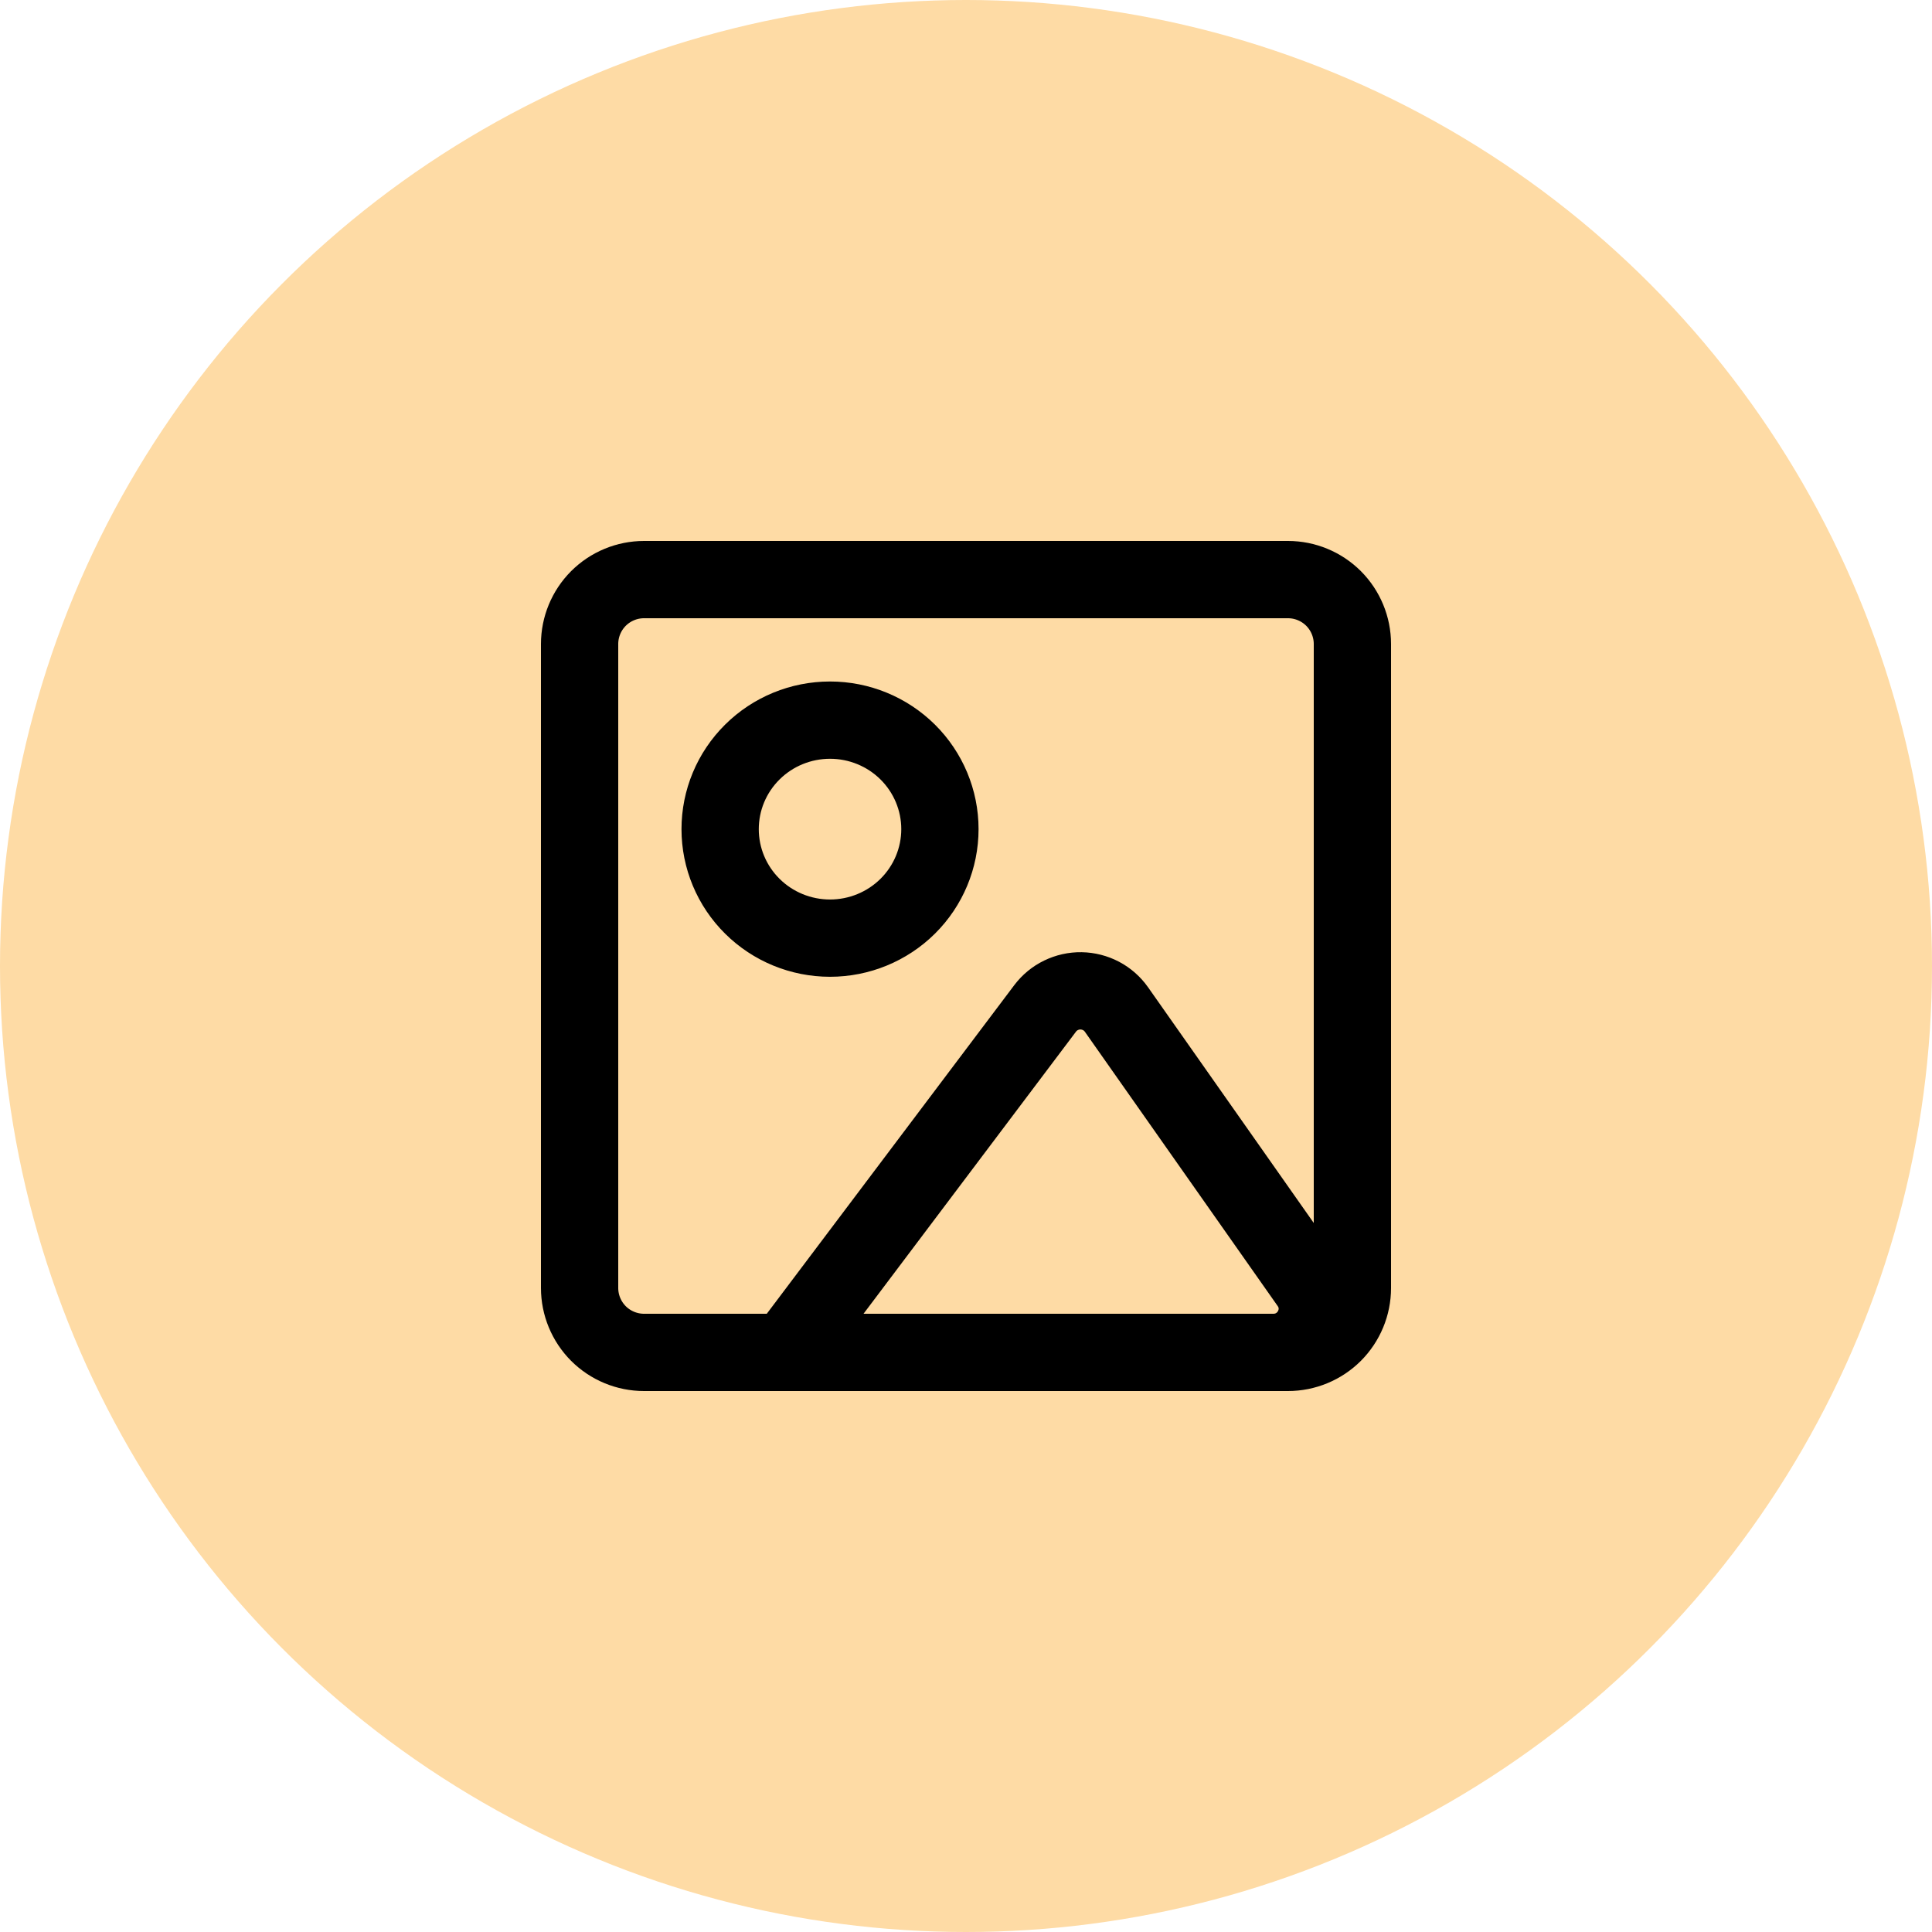
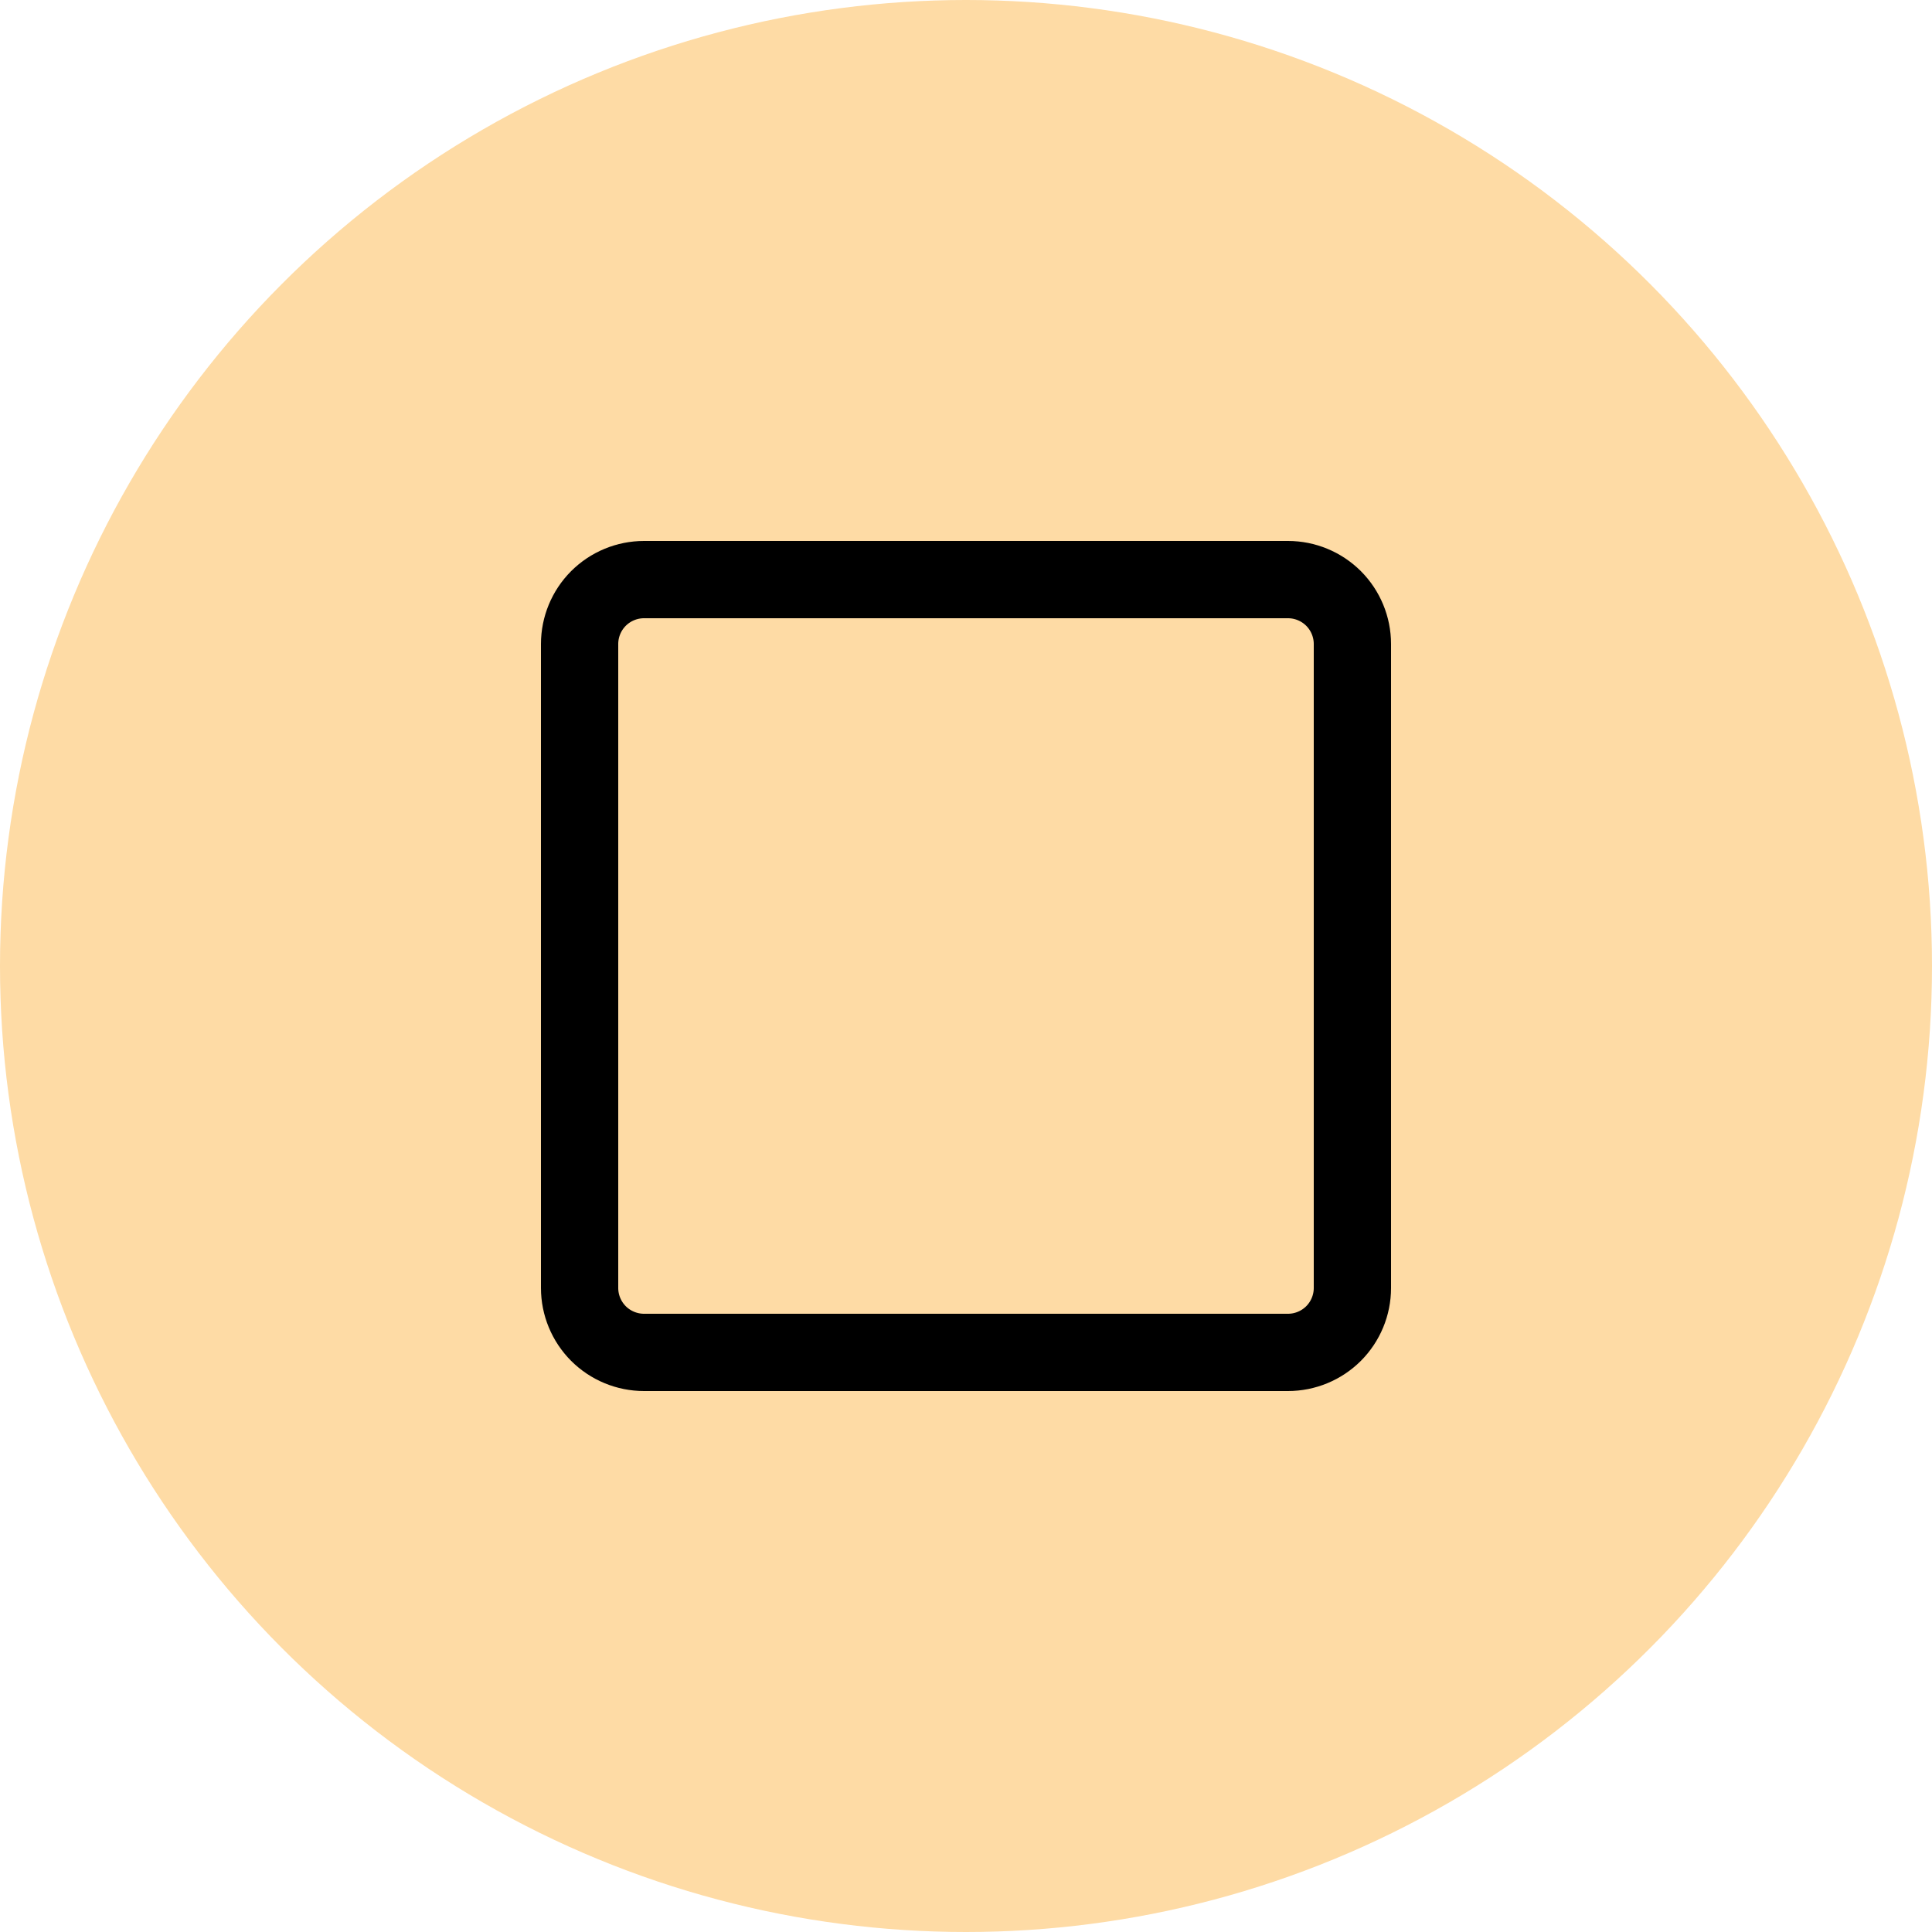
<svg xmlns="http://www.w3.org/2000/svg" width="50" height="50" viewBox="0 0 50 50" fill="none">
  <g filter="url(#filter0_b_389_3417)">
    <circle cx="25" cy="25" r="25" fill="#FEDBA5" />
  </g>
  <path d="M33.333 15H16.667C16.225 15 15.801 15.176 15.488 15.488C15.176 15.801 15 16.225 15 16.667V33.333C15 33.775 15.176 34.199 15.488 34.512C15.801 34.824 16.225 35 16.667 35H33.333C33.775 35 34.199 34.824 34.512 34.512C34.824 34.199 35 33.775 35 33.333V16.667C35 16.225 34.824 15.801 34.512 15.488C34.199 15.176 33.775 15 33.333 15Z" stroke="black" stroke-width="2" stroke-linecap="round" stroke-linejoin="round" />
-   <path d="M21.481 24.279C22.235 24.279 22.958 23.982 23.492 23.453C24.025 22.924 24.325 22.206 24.325 21.458C24.325 20.71 24.025 19.992 23.492 19.463C22.958 18.934 22.235 18.637 21.481 18.637C20.726 18.637 20.003 18.934 19.47 19.463C18.936 19.992 18.637 20.71 18.637 21.458C18.637 22.206 18.936 22.924 19.47 23.453C20.003 23.982 20.726 24.279 21.481 24.279ZM27.049 26.096C27.157 25.953 27.297 25.837 27.459 25.759C27.621 25.68 27.799 25.64 27.979 25.643C28.159 25.646 28.336 25.692 28.495 25.775C28.654 25.859 28.791 25.98 28.894 26.126L33.885 33.226C34.411 33.974 33.871 35 32.952 35H20.343L27.049 26.096Z" stroke="black" stroke-width="2" stroke-linecap="round" stroke-linejoin="round" />
  <defs>
    <filter id="filter0_b_389_3417" x="-34" y="-34" width="118" height="118" filterUnits="userSpaceOnUse" color-interpolation-filters="sRGB">
      <feFlood flood-opacity="0" result="BackgroundImageFix" />
      <feGaussianBlur in="BackgroundImageFix" stdDeviation="17" />
      <feComposite in2="SourceAlpha" operator="in" result="effect1_backgroundBlur_389_3417" />
      <feBlend mode="normal" in="SourceGraphic" in2="effect1_backgroundBlur_389_3417" result="shape" />
    </filter>
  </defs>
</svg>